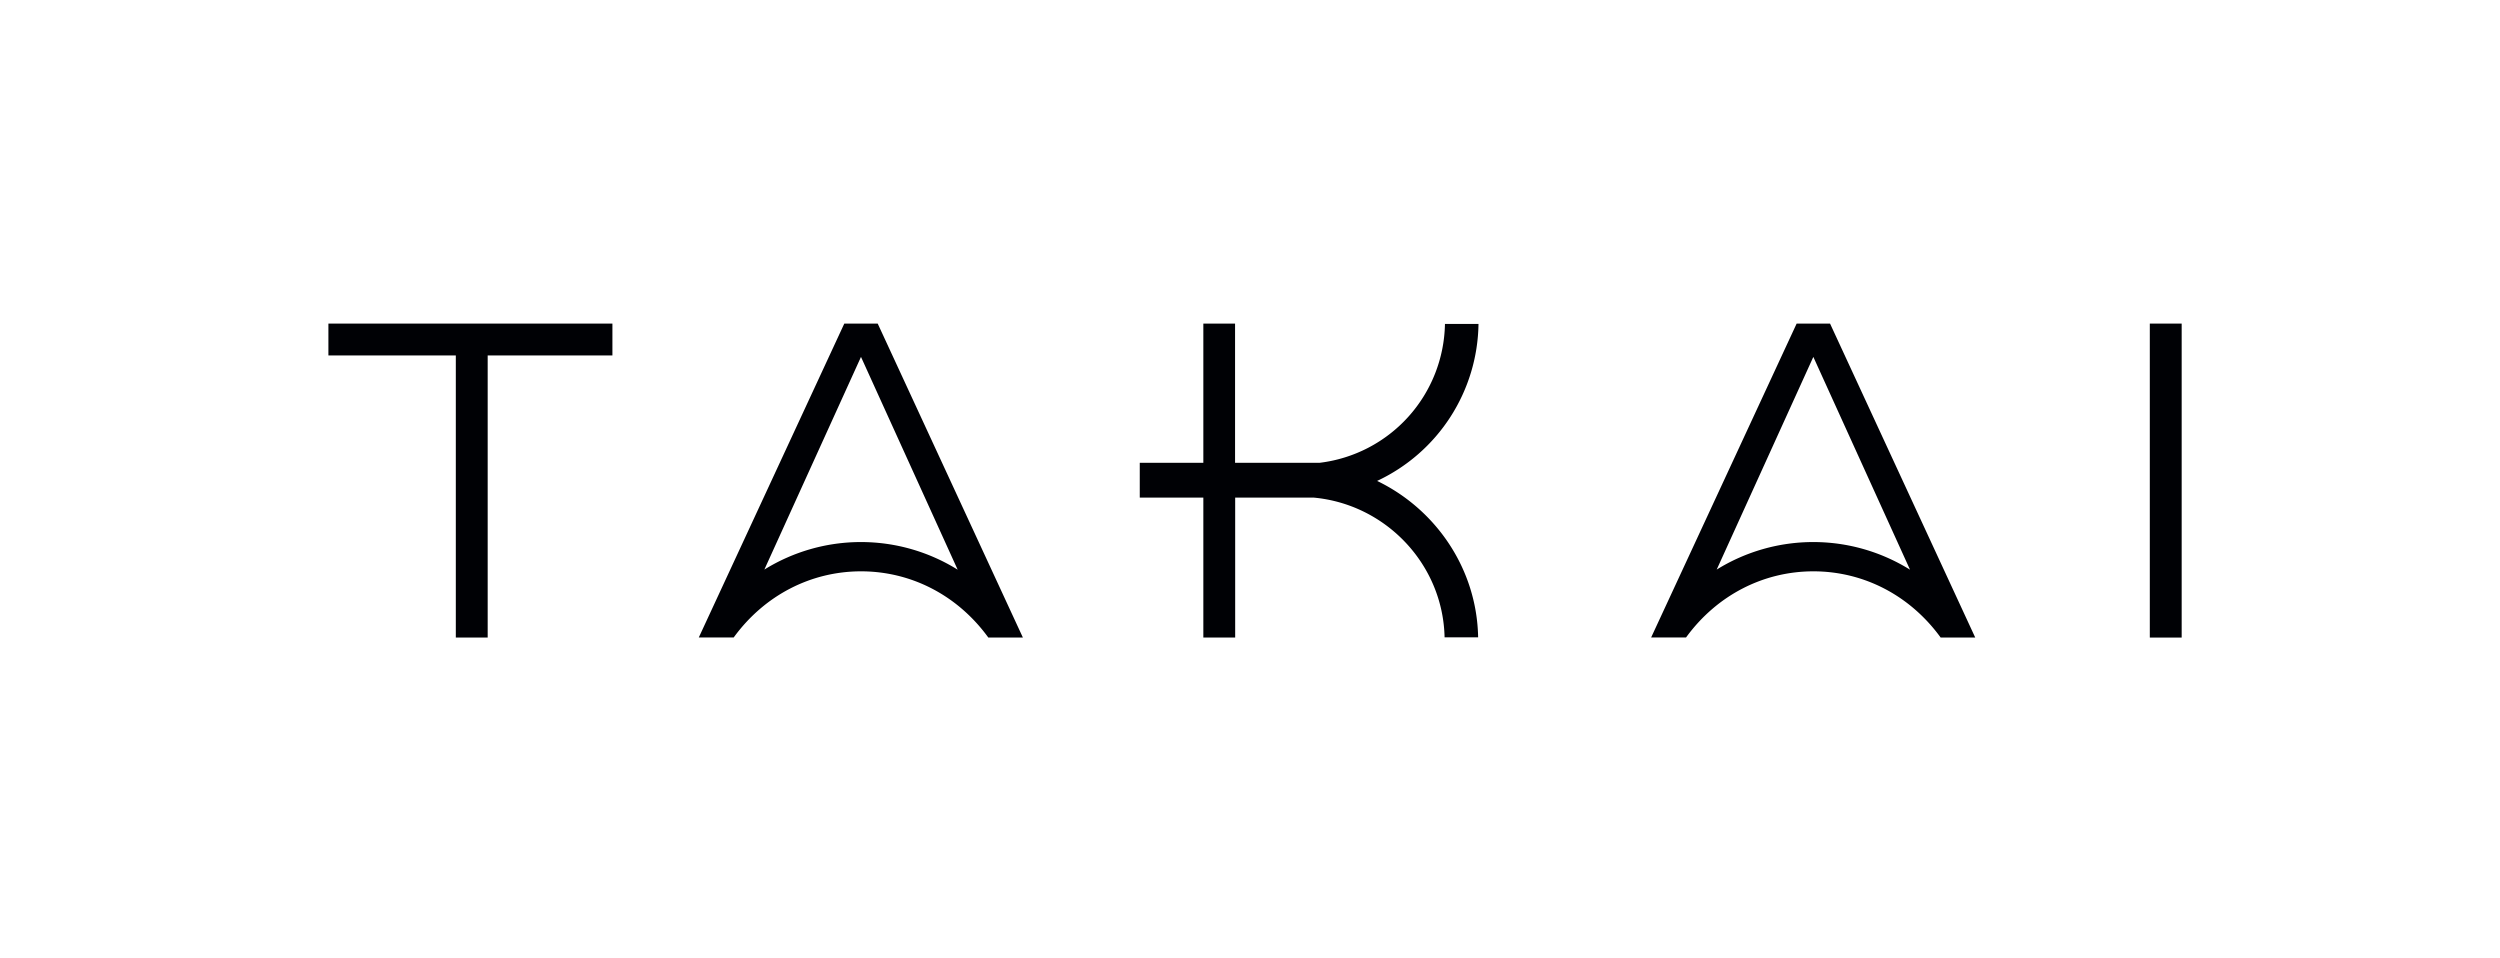
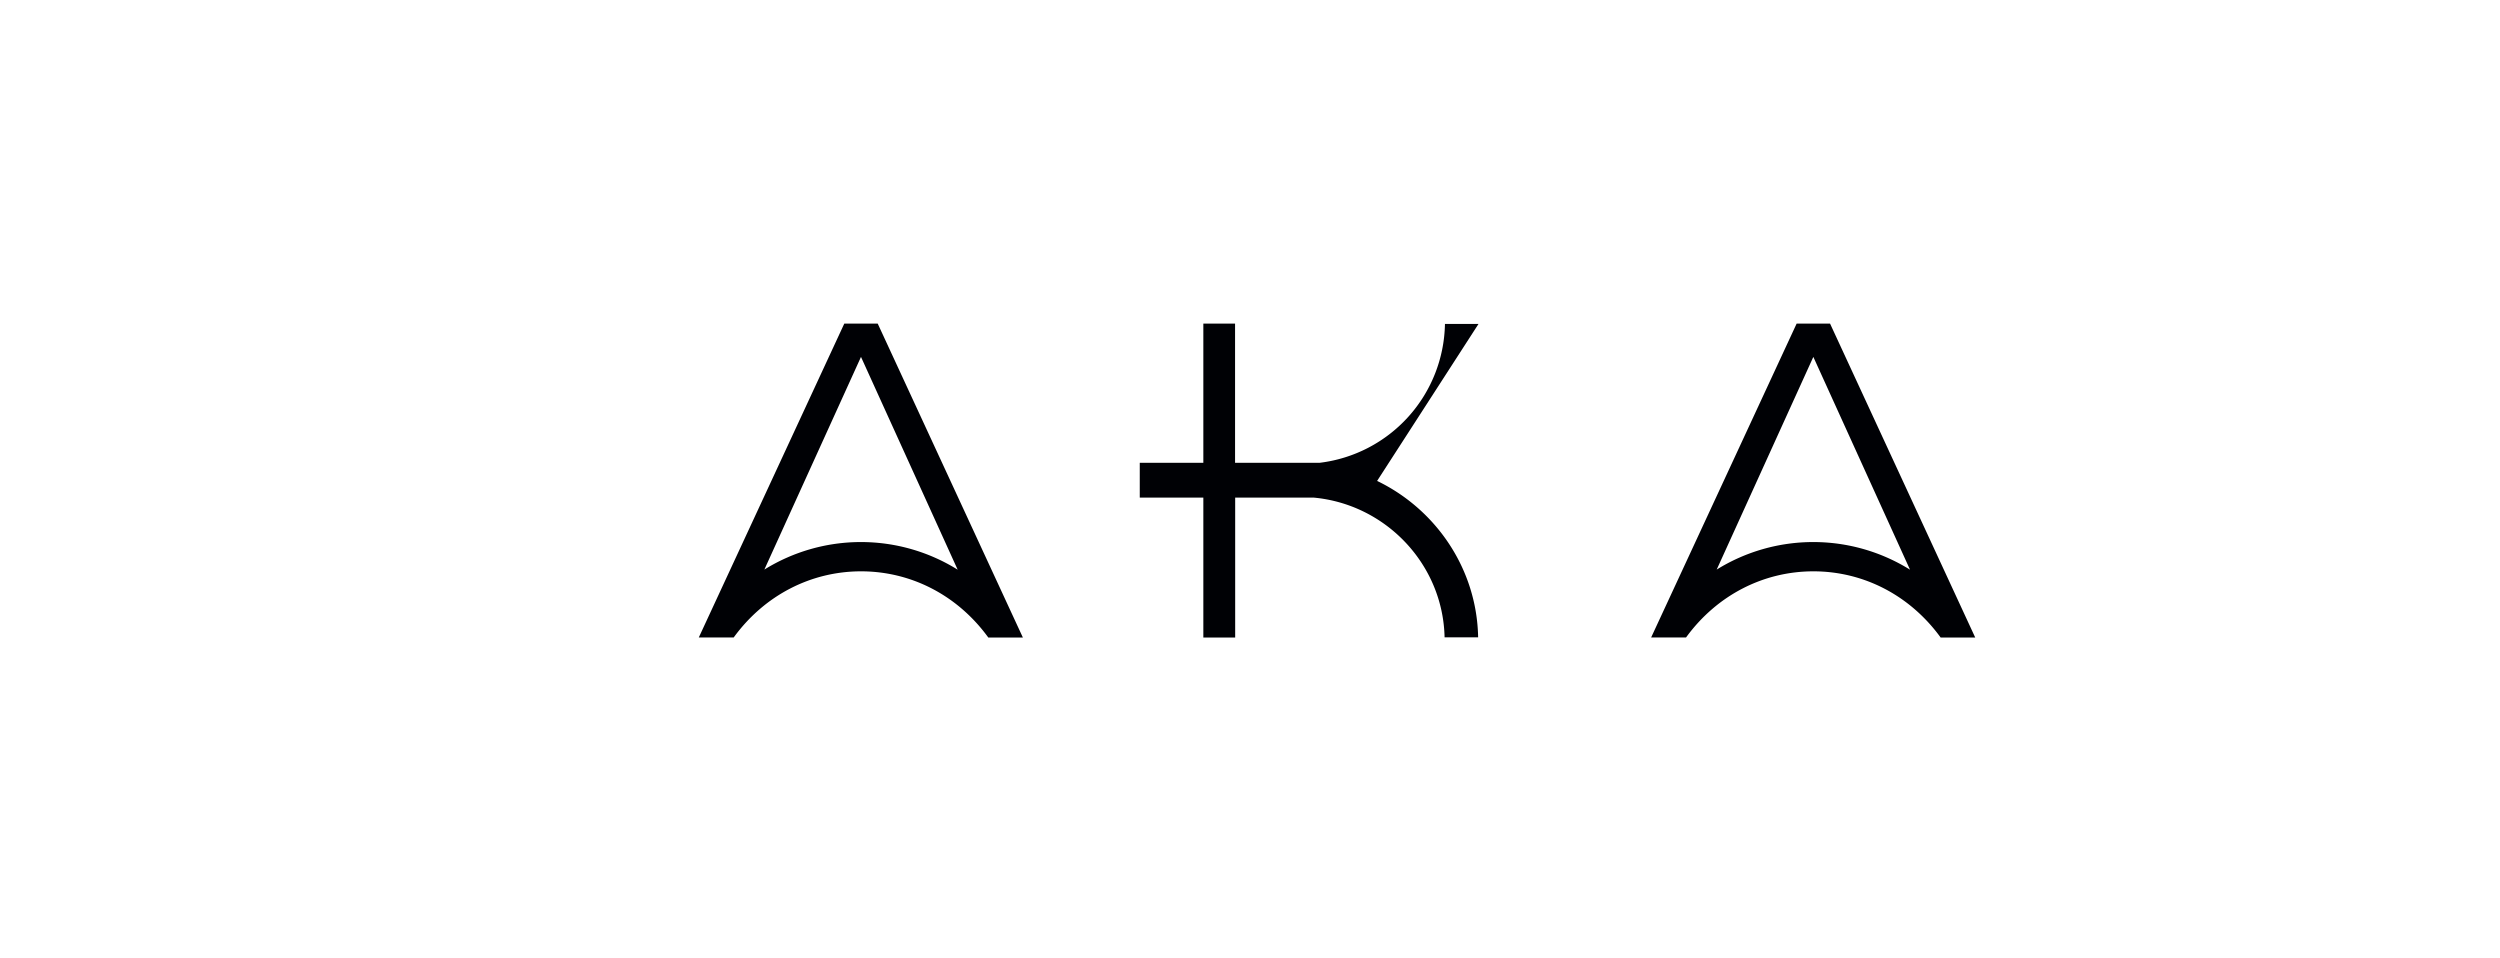
<svg xmlns="http://www.w3.org/2000/svg" id="Слой_1" data-name="Слой 1" viewBox="0 0 1084.48 415.4">
  <defs>
    <style>.cls-1{fill:#000105;}</style>
  </defs>
  <title>133Монтажная область 4</title>
-   <path class="cls-1" d="M641.36,140.53H626.81a61.79,61.79,0,0,1-54.37,60.23H535.76V140.37H522v60.39H494.42v15.09H522v60.72h13.81V215.85h34c31.23,2.84,56.16,28.84,56.84,60.63h14.55c-.52-29.87-18.47-55.63-43.82-67.86A76.36,76.36,0,0,0,641.36,140.53Z" />
-   <polygon class="cls-1" points="142.46 154.19 197.73 154.19 197.73 276.56 211.55 276.56 211.55 154.19 265.66 154.19 265.66 140.37 142.46 140.37 142.46 154.19" />
-   <rect class="cls-1" x="932.57" y="140.37" width="13.82" height="136.2" />
+   <path class="cls-1" d="M641.36,140.53H626.81a61.79,61.79,0,0,1-54.37,60.23H535.76V140.37H522v60.39H494.42v15.09H522v60.72h13.81V215.85h34c31.23,2.84,56.16,28.84,56.84,60.63h14.55c-.52-29.87-18.47-55.63-43.82-67.86Z" />
  <path class="cls-1" d="M380.74,140.37H366.25L303.13,276.53h15.14l.24-.33c13.25-18,33.28-28.36,55-28.36s41.7,10.34,54.95,28.36l.26.36h15v0Zm-7.27,94.77a79.42,79.42,0,0,0-41.9,11.94l41.92-92.26,41.94,92.31A79.31,79.31,0,0,0,373.47,235.14Z" />
  <path class="cls-1" d="M793.86,140.37H779.37L716.25,276.53h15.14l.24-.33c13.25-18,33.28-28.36,55-28.36s41.7,10.34,54.95,28.36l.26.36h15v0Zm-7.27,94.77a79.42,79.42,0,0,0-41.9,11.94l41.92-92.26,41.94,92.31A79.31,79.31,0,0,0,786.59,235.14Z" />
</svg>